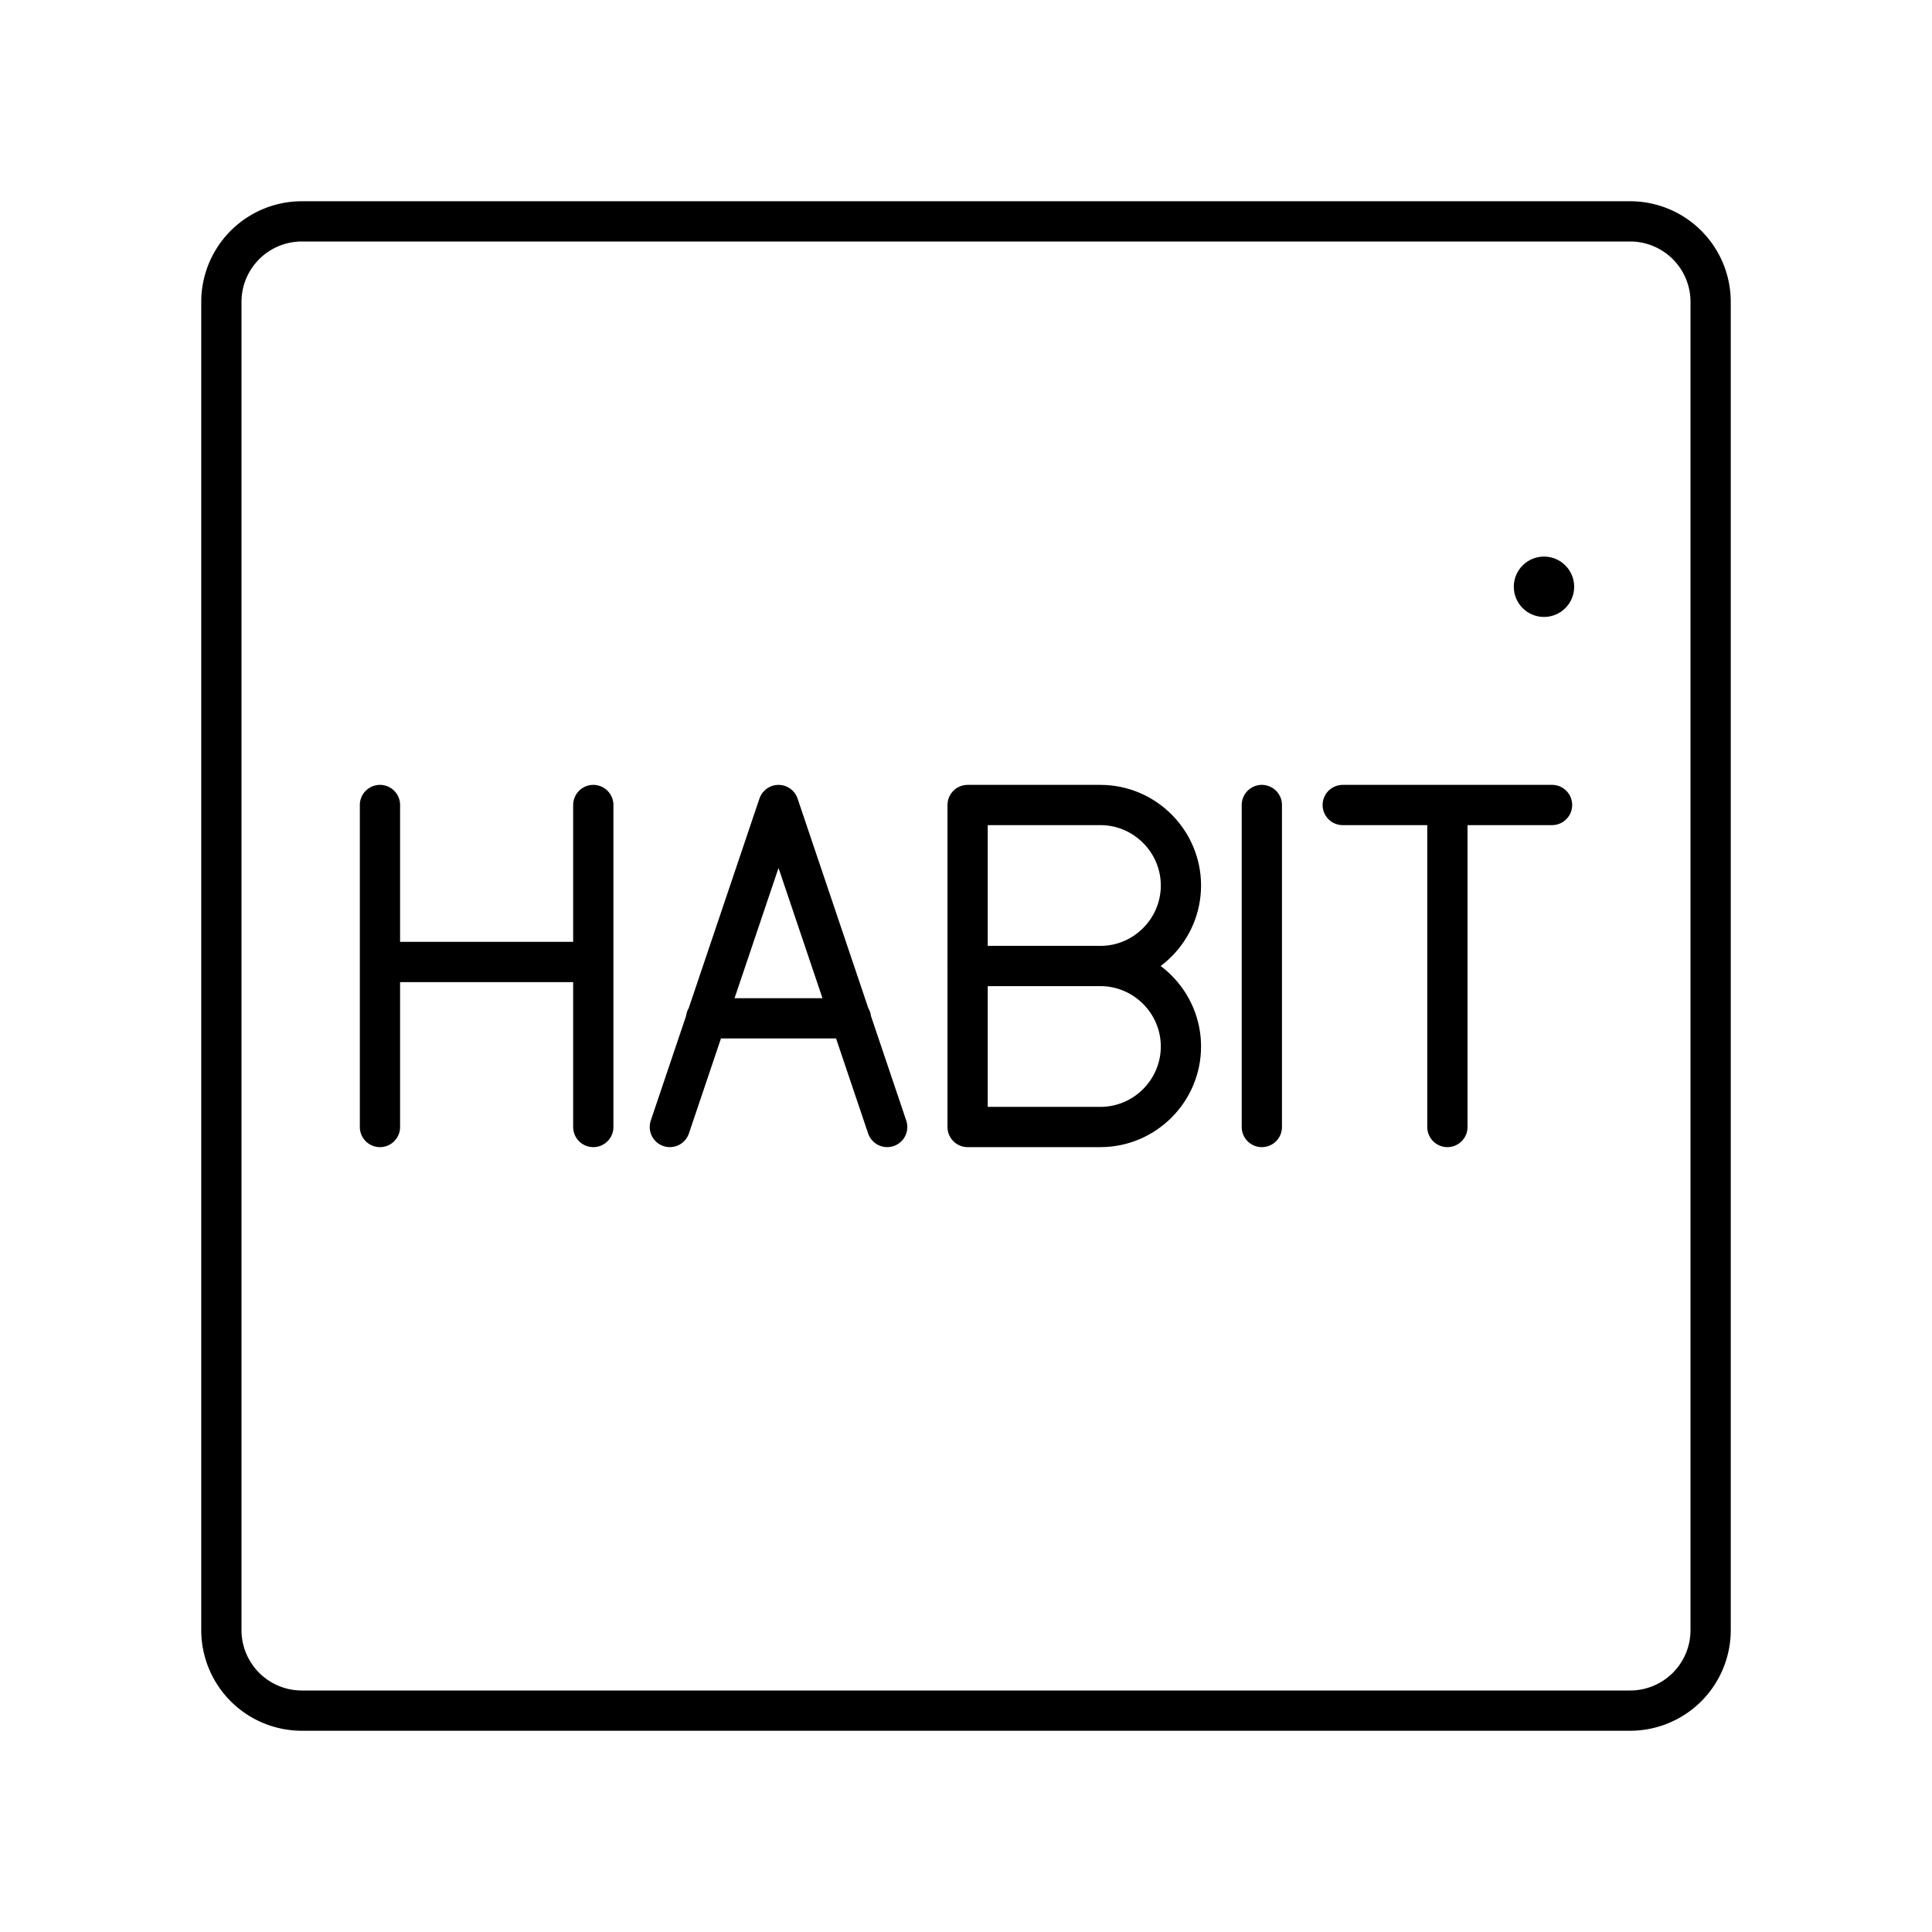
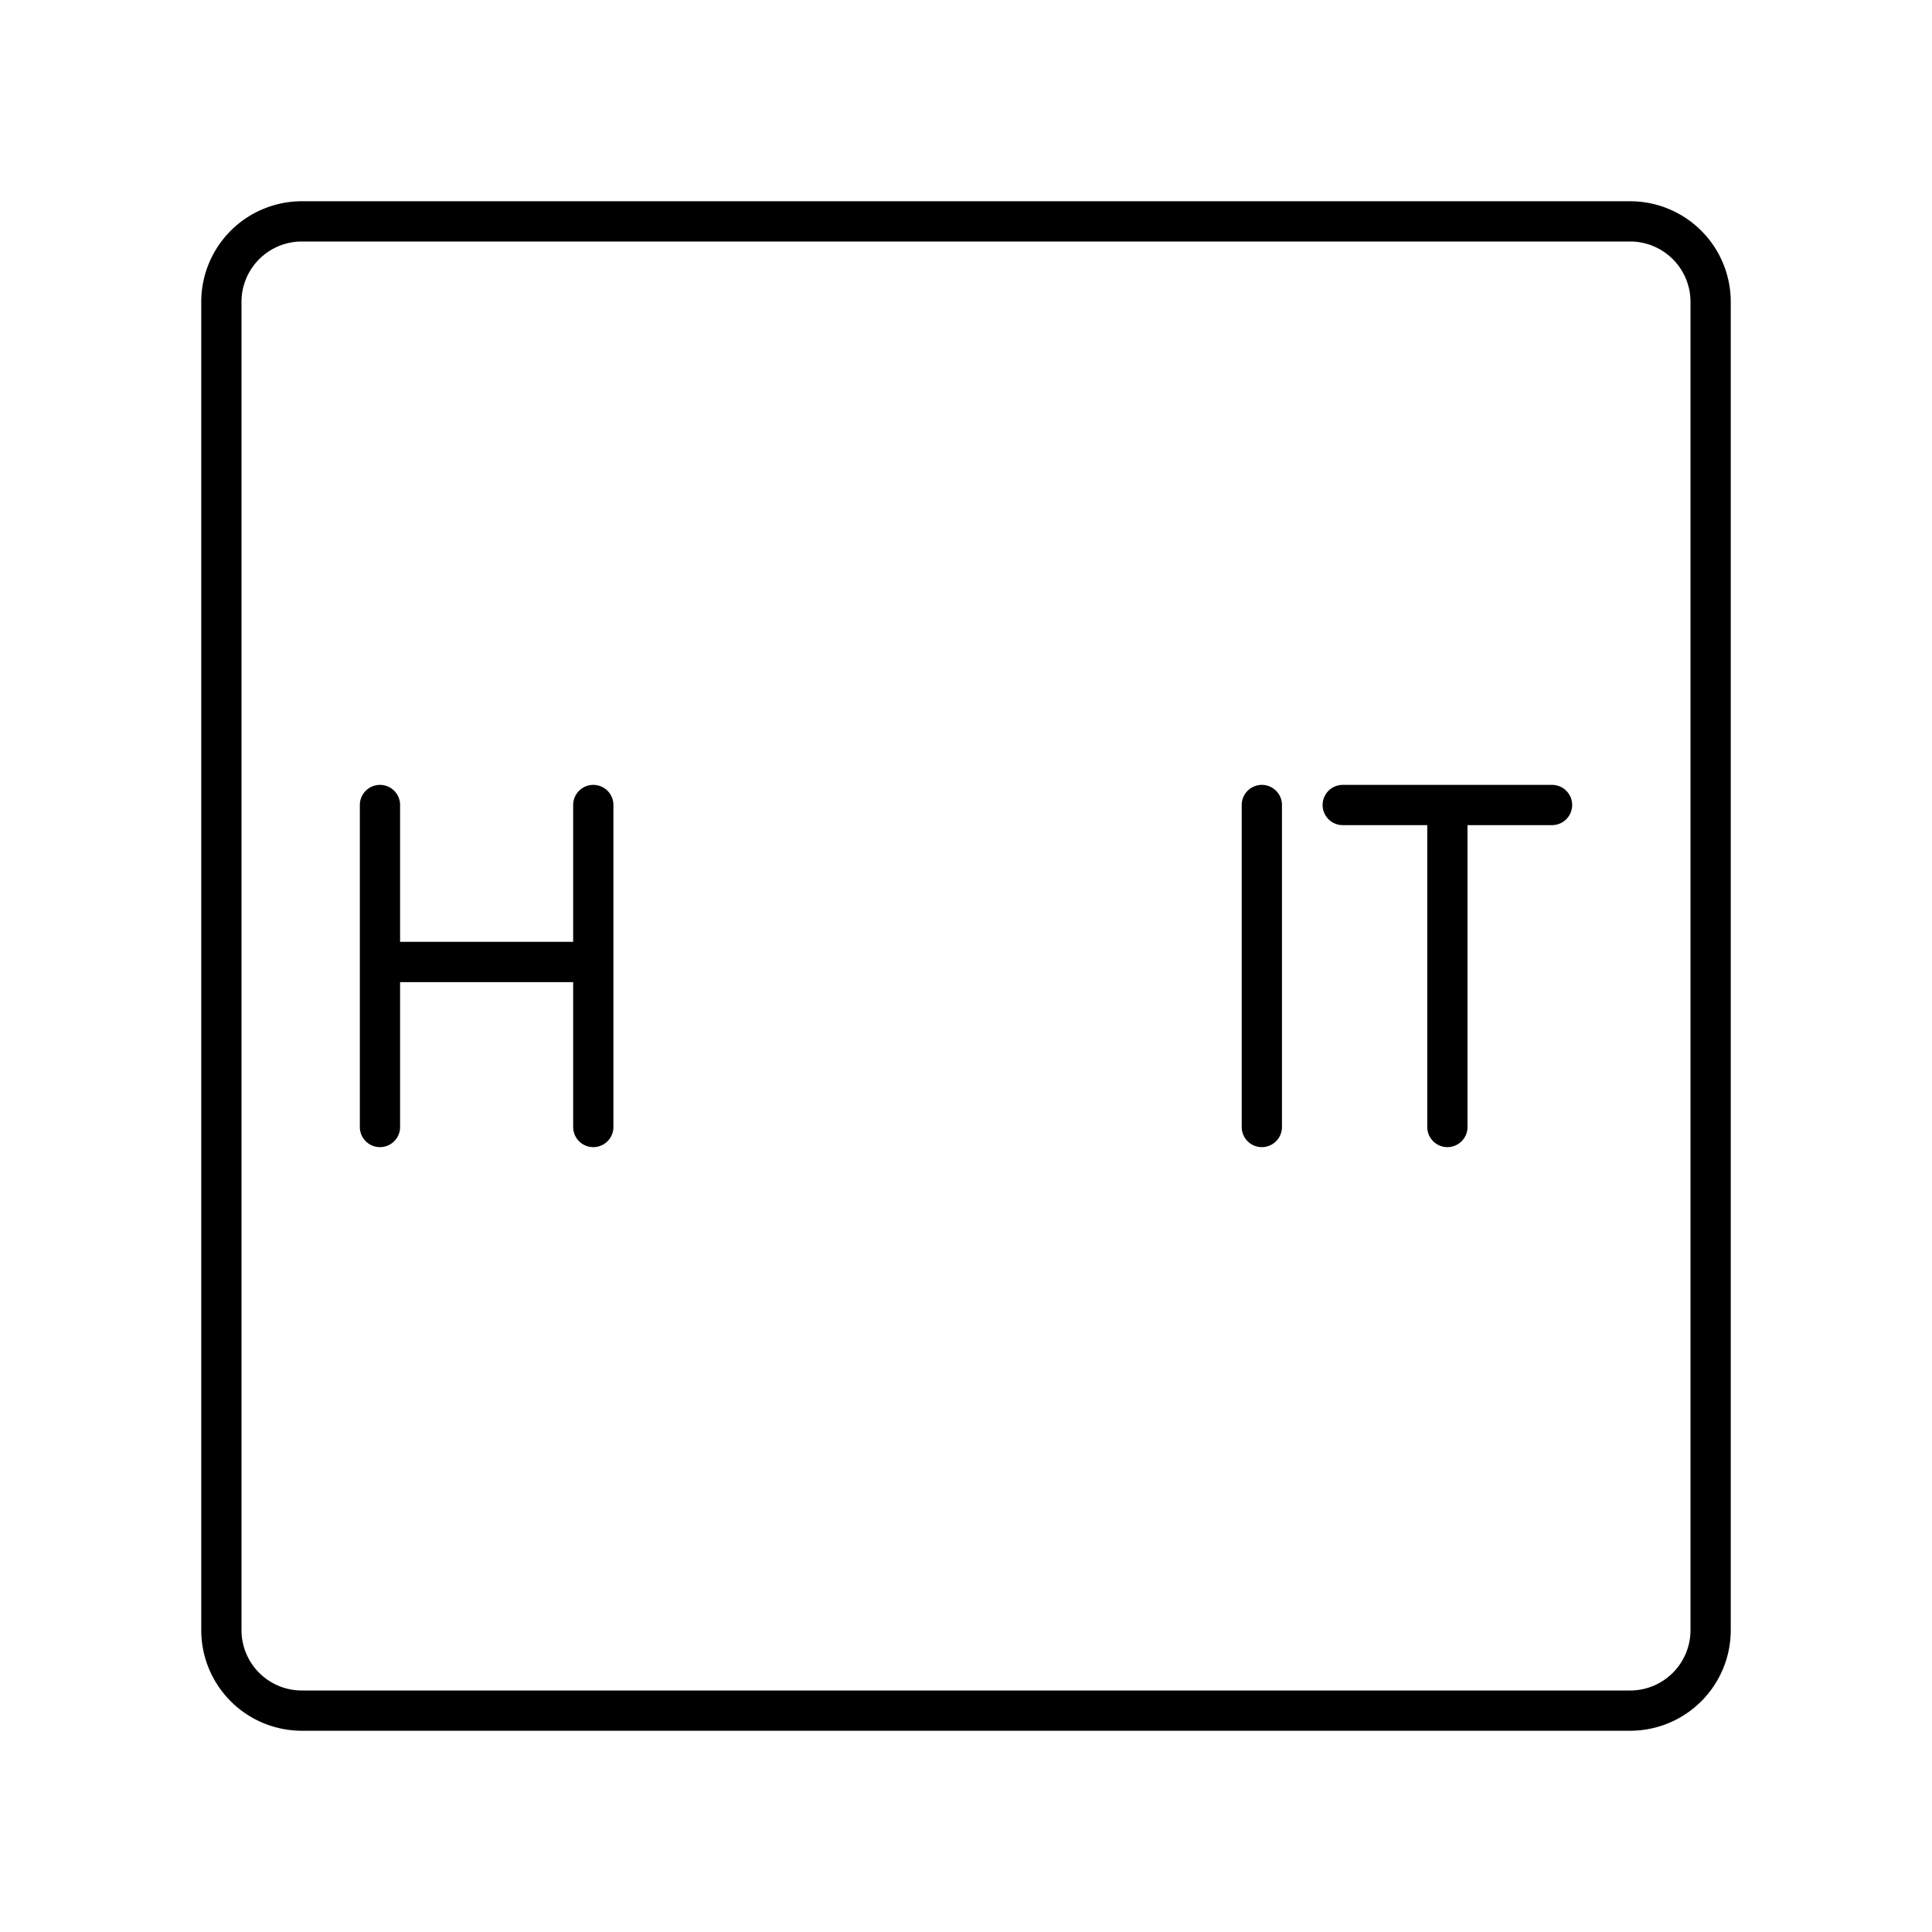
<svg xmlns="http://www.w3.org/2000/svg" width="800" height="800" viewBox="0 0 48 48">
  <path fill="none" stroke="currentColor" stroke-linecap="round" stroke-linejoin="round" d="M40.5 5.5h-33a2 2 0 0 0-2 2v33a2 2 0 0 0 2 2h33a2 2 0 0 0 2-2v-33a2 2 0 0 0-2-2M31.35 20v8m2.01-8h5.2m-2.6 8v-8M9.44 20v8m5.3-8v8m-5.3-4.1h5.3" />
-   <path fill="none" stroke="currentColor" stroke-linecap="round" stroke-linejoin="round" d="M27.34 24c1.1 0 2 .9 2 2s-.9 2-2 2h-3.3v-8h3.3c1.1 0 2 .9 2 2s-.9 2-2 2m-.001 0h-3.3m-2.897 1.3h-3.6m-.9 2.7l2.7-8l2.7 8" />
-   <circle cx="38.36" cy="14.578" r=".75" fill="currentColor" />
</svg>